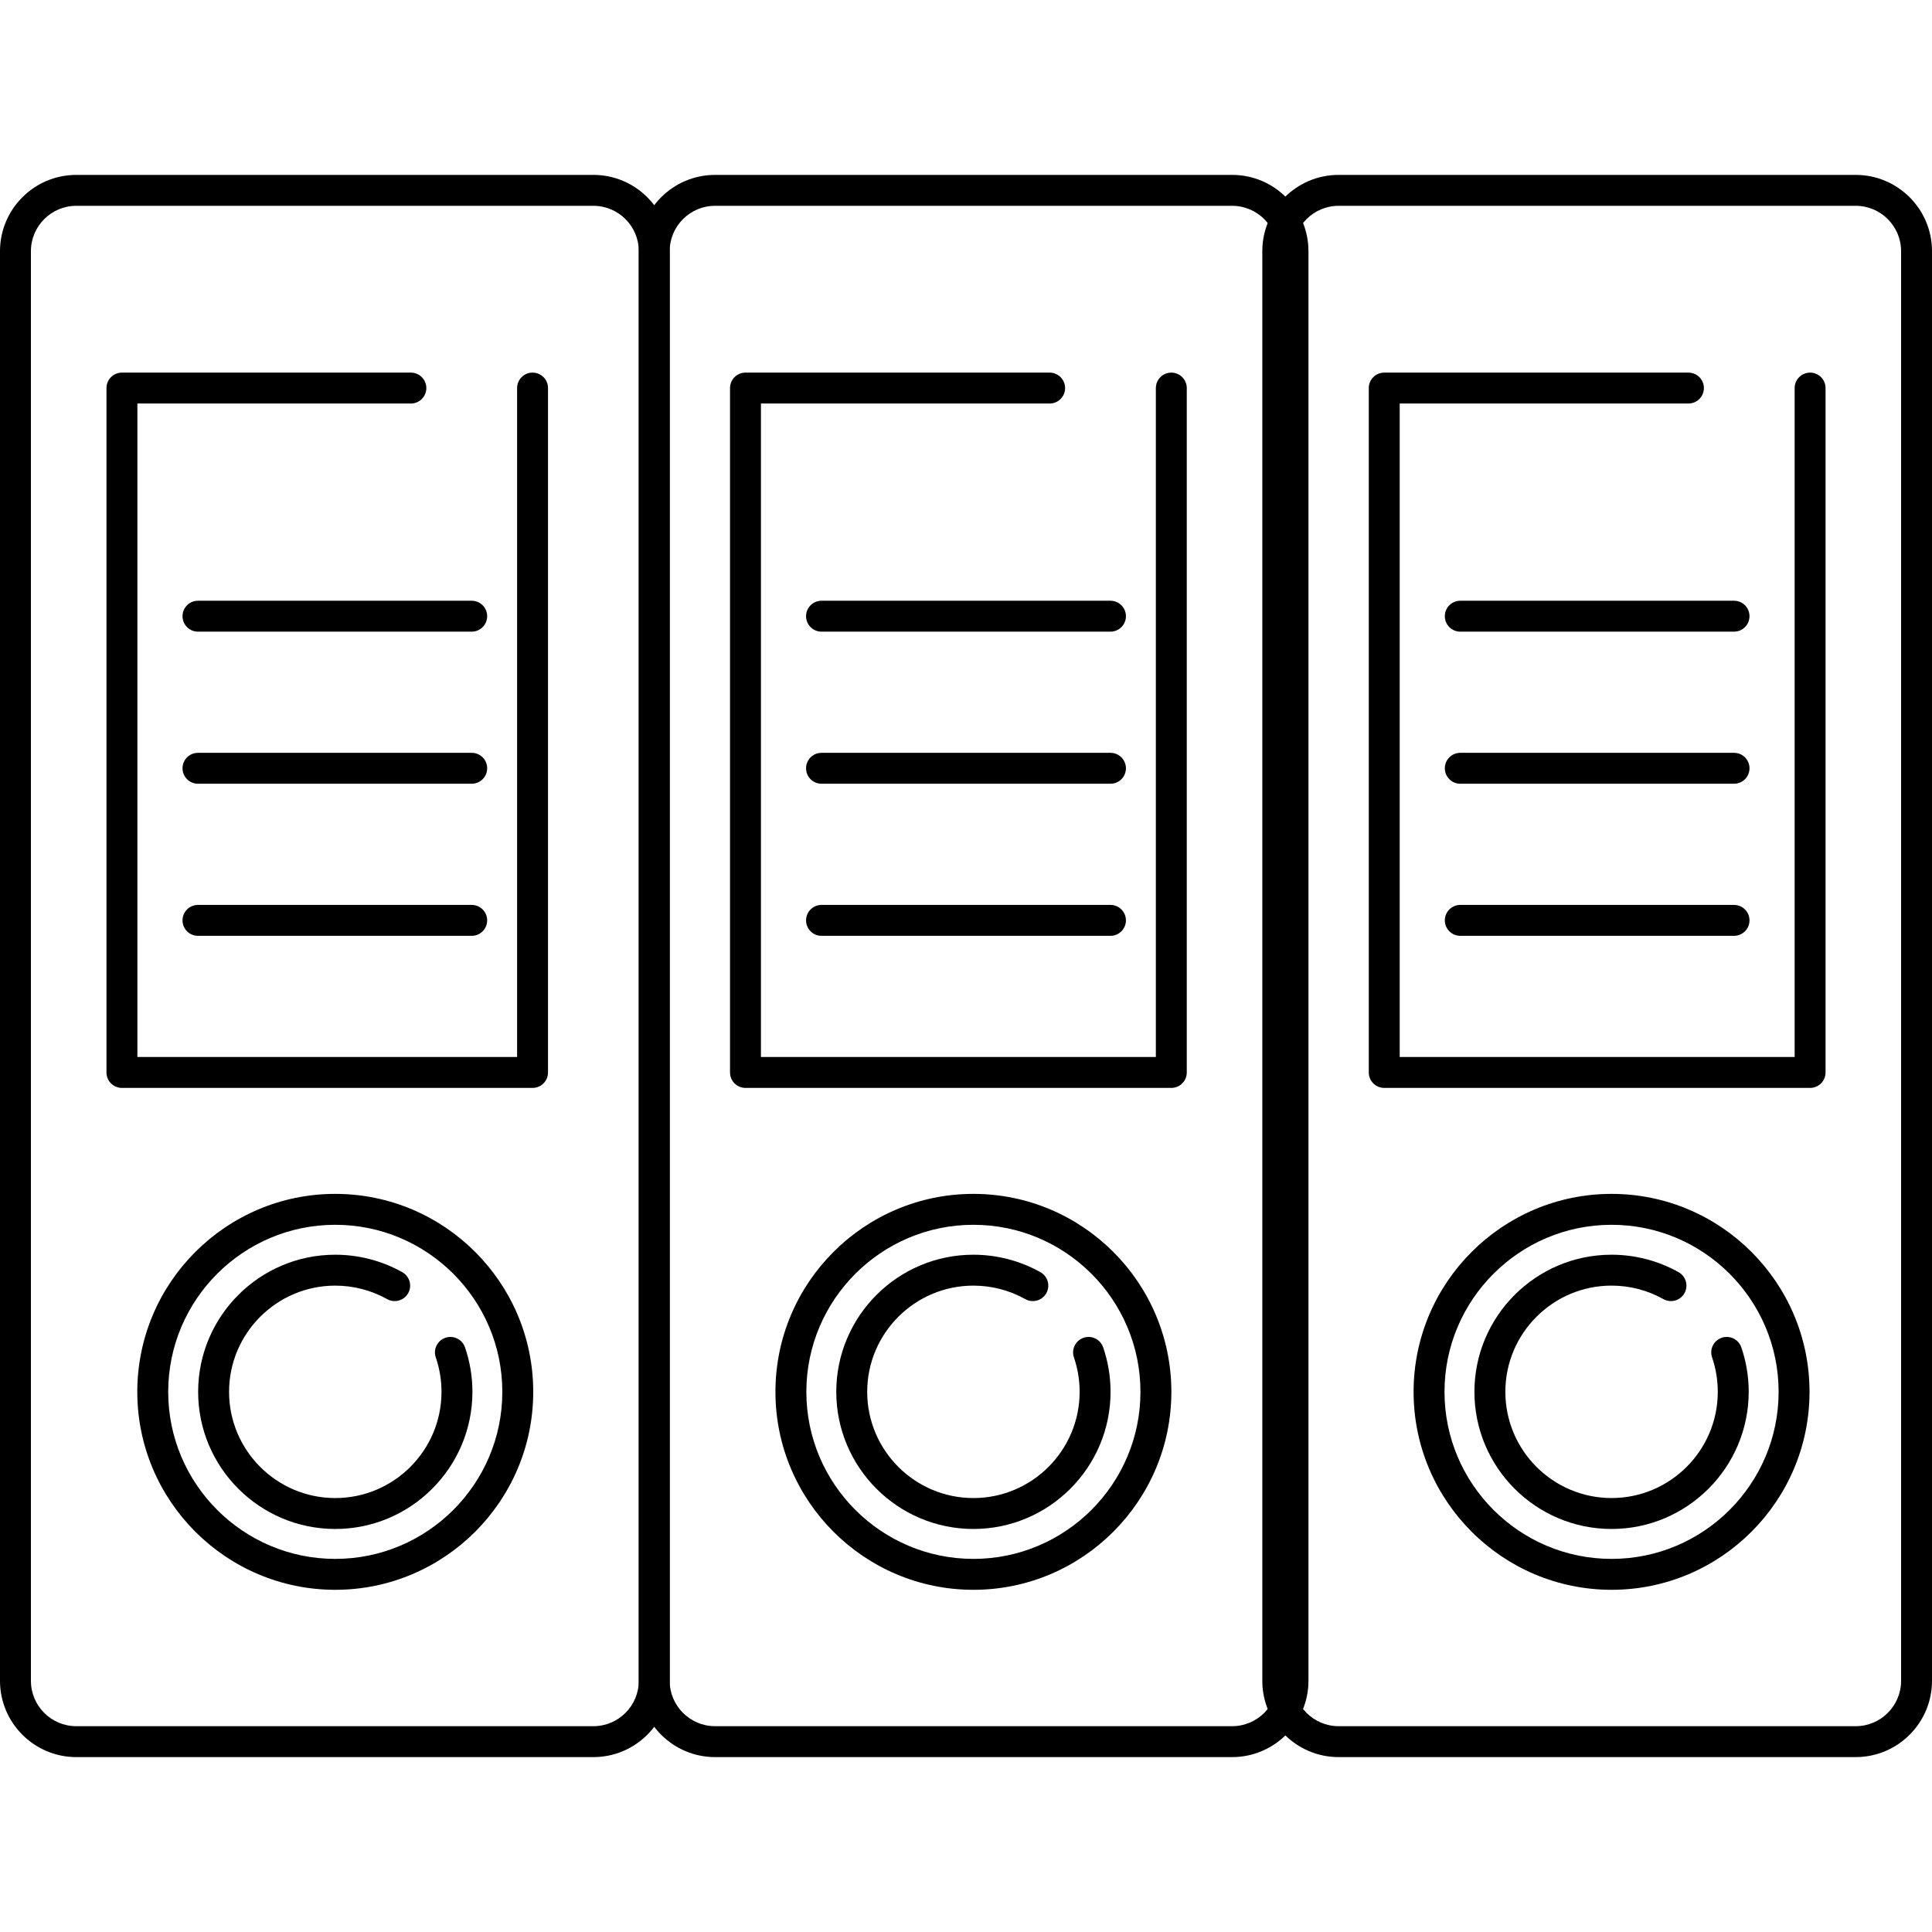
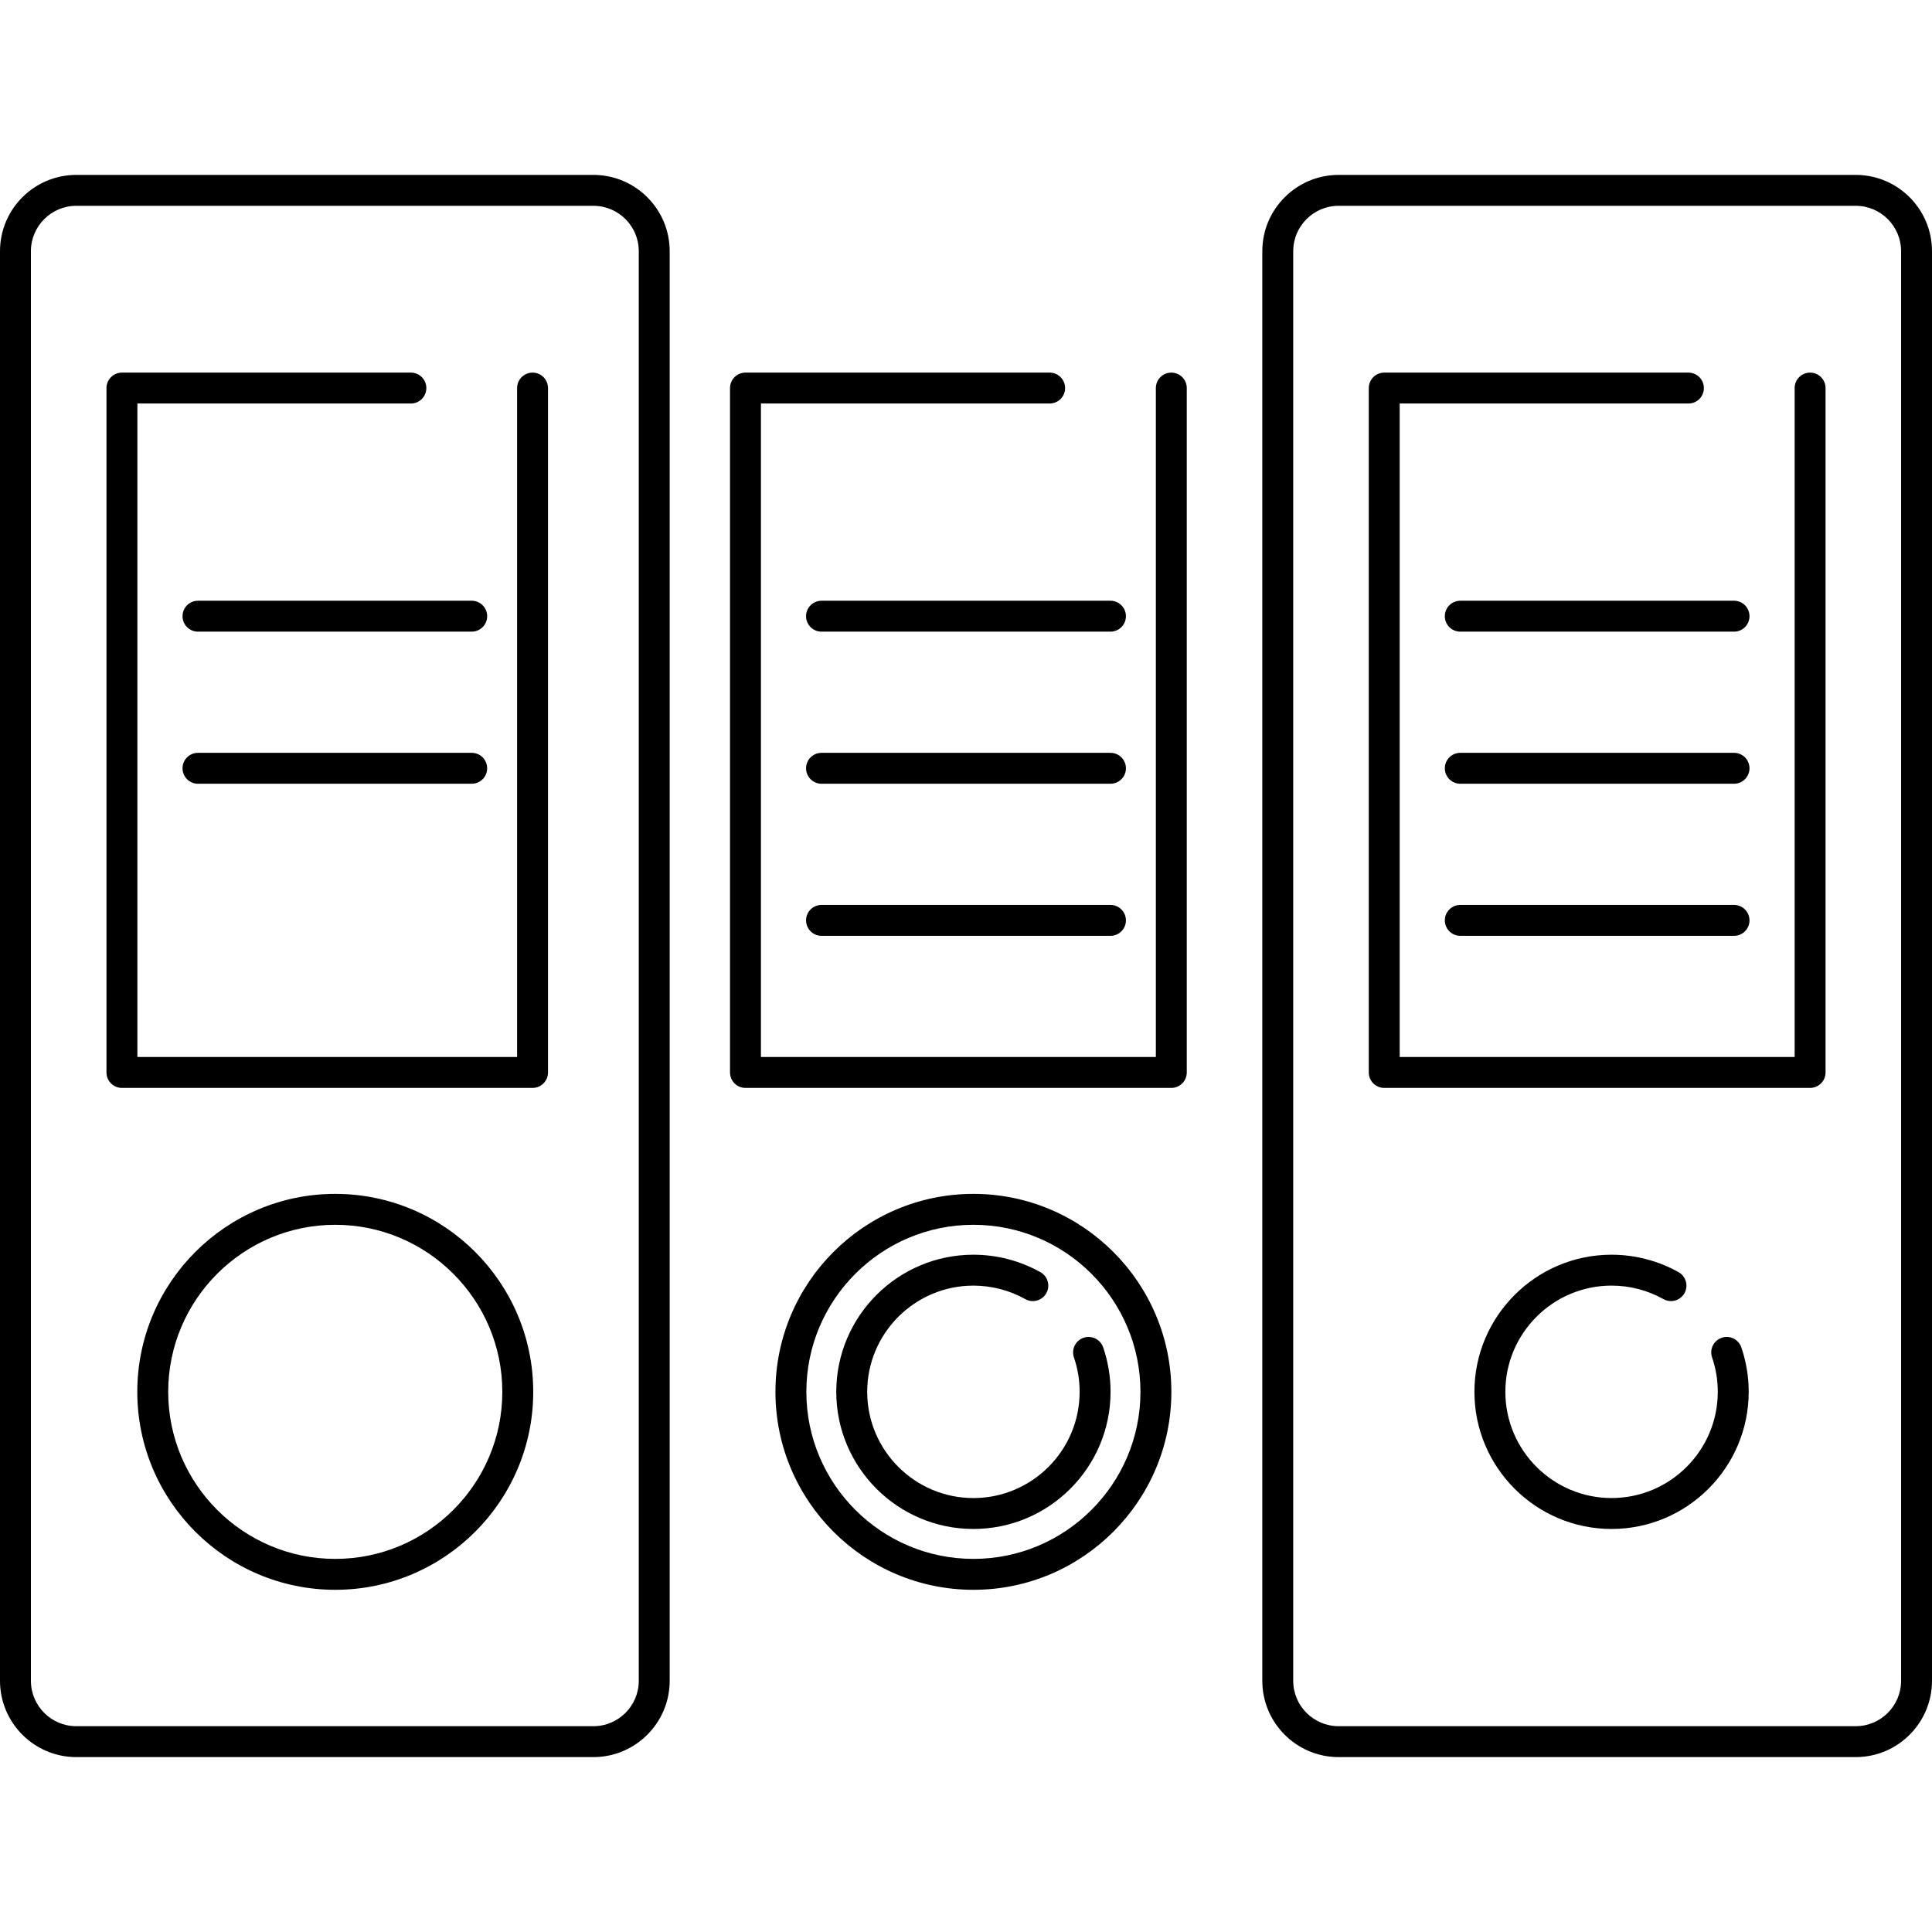
<svg xmlns="http://www.w3.org/2000/svg" fill="#000000" height="800px" width="800px" version="1.1" id="Layer_1" viewBox="0 0 500 500" xml:space="preserve">
  <g>
    <g>
      <path d="M287.388,194.832h-74.78c-2.212,0-4,1.792-4,4c0,2.208,1.788,4,4,4h74.784c2.208,0,3.996-1.792,3.996-4    S289.6,194.832,287.388,194.832z" />
    </g>
  </g>
  <g>
    <g>
      <path d="M287.388,155.472h-74.78c-2.212,0-4,1.792-4,4s1.788,4,4,4h74.784c2.208,0,3.996-1.792,3.996-4    S289.6,155.472,287.388,155.472z" />
    </g>
  </g>
  <g>
    <g>
      <path d="M287.388,234.192h-74.78c-2.212,0-4,1.792-4,4c0,2.208,1.788,4,4,4h74.784c2.208,0,3.996-1.792,3.996-4    C291.388,235.984,289.6,234.192,287.388,234.192z" />
    </g>
  </g>
  <g>
    <g>
      <path d="M448.768,194.832H377.92c-2.212,0-4,1.792-4,4c0,2.208,1.788,4,4,4h70.848c2.212,0,4-1.792,4-4    S450.98,194.832,448.768,194.832z" />
    </g>
  </g>
  <g>
    <g>
      <path d="M448.768,155.472H377.92c-2.212,0-4,1.792-4,4s1.788,4,4,4h70.848c2.212,0,4-1.792,4-4S450.98,155.472,448.768,155.472z" />
    </g>
  </g>
  <g>
    <g>
      <path d="M448.768,234.192H377.92c-2.212,0-4,1.792-4,4c0,2.208,1.788,4,4,4h70.848c2.212,0,4-1.792,4-4    C452.768,235.984,450.98,234.192,448.768,234.192z" />
    </g>
  </g>
  <g>
    <g>
      <path d="M122.08,194.832H51.236c-2.212,0-4,1.792-4,4c0,2.208,1.788,4,4,4h70.844c2.208,0,4-1.792,4-4    S124.292,194.832,122.08,194.832z" />
    </g>
  </g>
  <g>
    <g>
      <path d="M122.08,155.472H51.236c-2.212,0-4,1.792-4,4s1.788,4,4,4h70.844c2.208,0,4-1.792,4-4S124.292,155.472,122.08,155.472z" />
    </g>
  </g>
  <g>
    <g>
-       <path d="M122.08,234.192H51.236c-2.212,0-4,1.792-4,4c0,2.208,1.788,4,4,4h70.844c2.208,0,4-1.792,4-4    C126.08,235.984,124.292,234.192,122.08,234.192z" />
-     </g>
+       </g>
  </g>
  <g>
    <g>
-       <path d="M318.88,45.264H185.056c-10.888,0-19.744,8.856-19.744,19.744v369.984c0,10.888,8.856,19.744,19.744,19.744H318.88    c10.884,0,19.744-8.856,19.748-19.744V65.008C338.628,54.12,329.768,45.264,318.88,45.264z M330.628,434.992    c0,6.476-5.272,11.744-11.748,11.744H185.056c-6.48,0-11.744-5.268-11.744-11.744V65.008c0-6.476,5.268-11.744,11.744-11.744    H318.88c6.48,0,11.748,5.268,11.748,11.744V434.992z" />
-     </g>
+       </g>
  </g>
  <g>
    <g>
      <path d="M153.572,45.264H19.744C8.856,45.264,0,54.12,0,65.008v369.984c0,10.888,8.856,19.744,19.744,19.744h133.828    c10.884,0,19.74-8.856,19.744-19.744V65.008C173.316,54.12,164.46,45.264,153.572,45.264z M165.316,434.992L165.316,434.992    c0,6.476-5.268,11.744-11.744,11.744H19.744c-6.48,0-11.744-5.268-11.744-11.744V65.008c0-6.476,5.268-11.744,11.744-11.744    h133.828c6.48,0,11.744,5.268,11.744,11.744V434.992z" />
    </g>
  </g>
  <g>
    <g>
      <path d="M480.256,45.264H346.432c-10.888,0-19.748,8.856-19.748,19.744v369.984c0,10.888,8.86,19.744,19.748,19.744h133.824    c10.888,0,19.744-8.856,19.744-19.744V65.008C500,54.12,491.144,45.264,480.256,45.264z M492,434.992    c0,6.476-5.268,11.744-11.744,11.744H346.432c-6.48,0-11.748-5.268-11.748-11.744V65.008c0-6.476,5.272-11.744,11.748-11.744    h133.824c6.48,0,11.744,5.268,11.744,11.744V434.992z" />
    </g>
  </g>
  <g>
    <g>
      <path d="M251.916,308.976c-28.252,0-51.232,22.984-51.232,51.232s22.984,51.232,51.232,51.232    c28.252,0,51.232-22.984,51.232-51.232S280.168,308.976,251.916,308.976z M251.916,403.44c-23.836,0-43.232-19.392-43.232-43.232    c0-23.84,19.396-43.232,43.232-43.232s43.232,19.396,43.232,43.232S275.752,403.44,251.916,403.44z" />
    </g>
  </g>
  <g>
    <g>
      <path d="M86.764,308.976c-28.252,0-51.232,22.984-51.232,51.232s22.984,51.232,51.232,51.232    c28.252,0,51.236-22.984,51.236-51.232C138,331.96,115.016,308.976,86.764,308.976z M86.764,403.44    c-23.836,0-43.232-19.392-43.232-43.232c0-23.84,19.396-43.232,43.232-43.232c23.84,0,43.236,19.396,43.236,43.232    S110.604,403.44,86.764,403.44z" />
    </g>
  </g>
  <g>
    <g>
-       <path d="M417.072,308.976c-28.252,0-51.236,22.984-51.236,51.232s22.988,51.232,51.236,51.232s51.228-22.984,51.232-51.232    C468.304,331.96,445.324,308.976,417.072,308.976z M417.072,403.44c-23.84,0-43.236-19.392-43.236-43.232    c0-23.84,19.396-43.232,43.236-43.232c23.836,0,43.232,19.396,43.232,43.232S440.908,403.44,417.072,403.44z" />
-     </g>
+       </g>
  </g>
  <g>
    <g>
      <path d="M137.824,96.432c-2.212,0-4,1.792-4,4v173.12H35.556v-169.12h70.78c2.212,0,4-1.792,4-4s-1.788-4-4-4h-74.78    c-2.212,0-4,1.792-4,4v177.12c0,2.208,1.788,4,4,4h106.268c2.212,0,4-1.792,4-4v-177.12    C141.824,98.224,140.036,96.432,137.824,96.432z" />
    </g>
  </g>
  <g>
    <g>
      <path d="M303.136,96.432c-2.212,0-4,1.792-4,4v173.12H196.928v-169.12h74.72c2.212,0,4-1.792,4-4s-1.788-4-4-4h-78.72    c-2.212,0-4,1.792-4,4v177.12c0,2.208,1.788,4,4,4h110.208c2.212,0,4-1.792,4-4v-177.12    C307.136,98.224,305.348,96.432,303.136,96.432z" />
    </g>
  </g>
  <g>
    <g>
      <path d="M468.452,96.432c-2.212,0-4,1.792-4,4v173.12H362.24v-169.12h74.724c2.212,0,4-1.792,4-4s-1.788-4-4-4H358.24    c-2.212,0-4,1.792-4,4v177.12c0,2.208,1.788,4,4,4h110.208c2.212,0,4-1.792,4.004-4v-177.12    C472.452,98.224,470.664,96.432,468.452,96.432z" />
    </g>
  </g>
  <g>
    <g>
      <path d="M450.656,348.704c-0.716-2.092-2.992-3.208-5.08-2.492c-2.088,0.716-3.208,2.988-2.492,5.08    c0.98,2.868,1.476,5.868,1.476,8.912c0,15.156-12.332,27.488-27.488,27.488s-27.488-12.332-27.488-27.488    s12.332-27.488,27.488-27.488c4.704,0,9.348,1.208,13.424,3.496c1.932,1.076,4.364,0.384,5.444-1.536    c1.08-1.924,0.392-4.36-1.532-5.444c-5.268-2.952-11.264-4.512-17.34-4.512c-19.568,0-35.488,15.92-35.488,35.488    s15.92,35.488,35.488,35.488c19.564,0,35.488-15.92,35.496-35.492C452.564,356.276,451.92,352.408,450.656,348.704z" />
    </g>
  </g>
  <g>
    <g>
      <path d="M285.504,348.708c-0.716-2.092-2.992-3.208-5.08-2.492s-3.208,2.988-2.492,5.08c0.98,2.868,1.476,5.868,1.476,8.912    c0,15.156-12.332,27.488-27.488,27.488s-27.488-12.332-27.488-27.488s12.332-27.488,27.488-27.488    c4.708,0,9.348,1.208,13.424,3.492c1.908,1.076,4.36,0.392,5.444-1.532c1.08-1.924,0.392-4.364-1.532-5.444    c-5.264-2.956-11.26-4.516-17.34-4.516c-19.568,0-35.488,15.92-35.488,35.488s15.92,35.488,35.488,35.488    s35.492-15.92,35.496-35.488C287.412,356.28,286.768,352.412,285.504,348.708z" />
    </g>
  </g>
  <g>
    <g>
-       <path d="M120.352,348.708c-0.72-2.092-3-3.212-5.084-2.488c-2.088,0.716-3.204,2.992-2.488,5.08c0.984,2.864,1.48,5.86,1.48,8.908    c0,15.156-12.332,27.488-27.492,27.488c-15.156,0-27.484-12.332-27.484-27.488s12.328-27.488,27.484-27.488    c4.708,0,9.348,1.208,13.424,3.492c1.912,1.076,4.364,0.392,5.444-1.532c1.08-1.924,0.392-4.364-1.532-5.444    c-5.264-2.956-11.26-4.516-17.34-4.516c-19.568,0-35.484,15.92-35.484,35.488s15.916,35.488,35.484,35.488    c19.572,0,35.492-15.92,35.5-35.488C122.264,356.28,121.616,352.408,120.352,348.708z" />
-     </g>
+       </g>
  </g>
</svg>